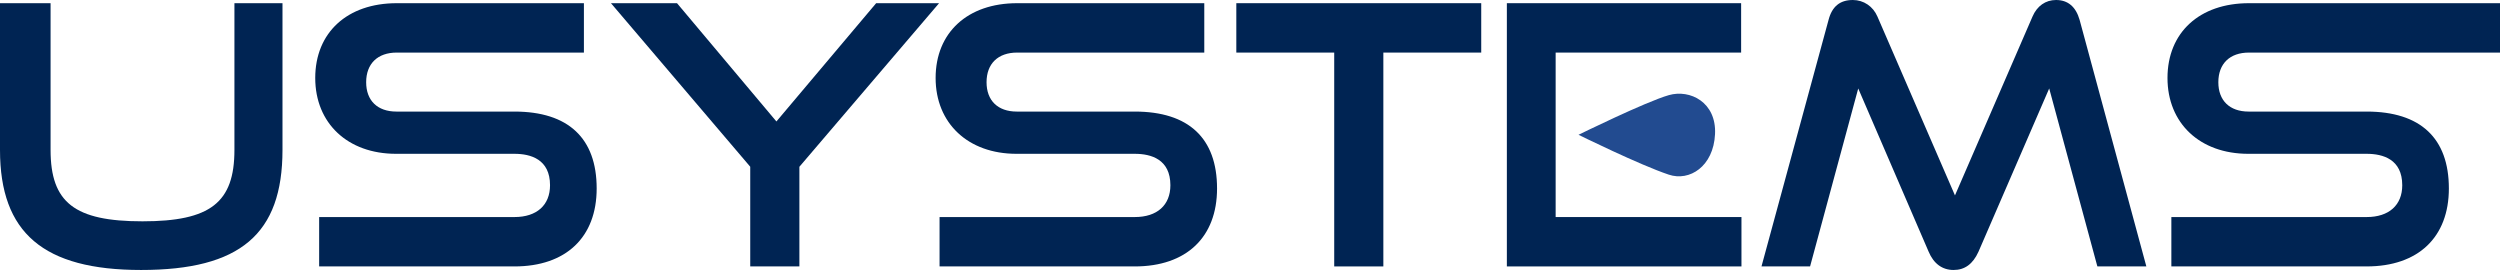
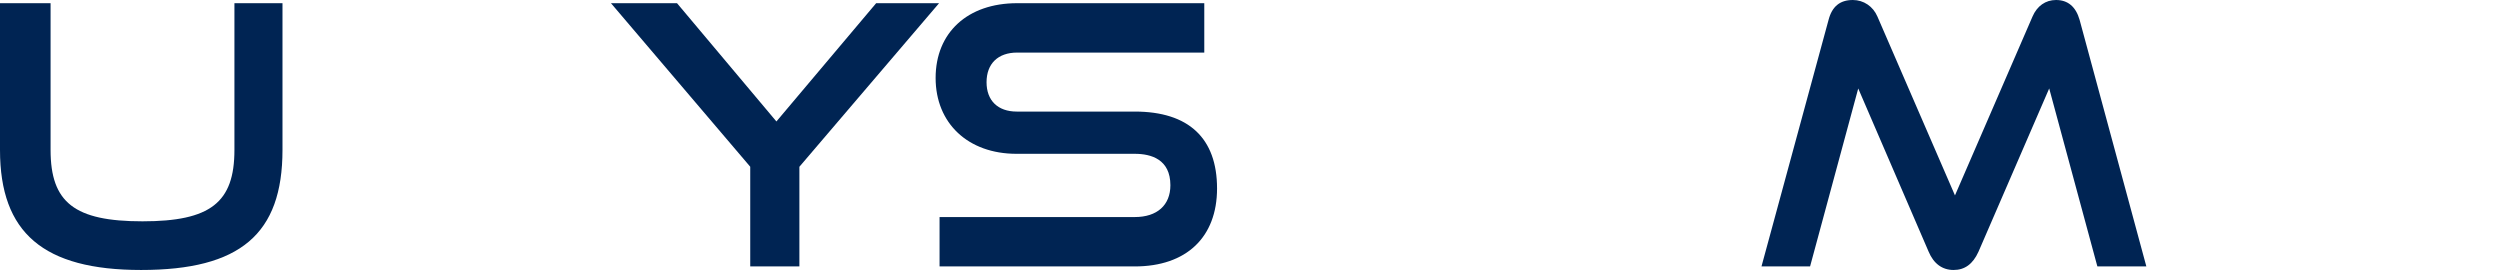
<svg xmlns="http://www.w3.org/2000/svg" width="250" height="27" viewBox="0 0 250 27" fill="none">
  <path d="M23.443 14.997C23.443 20.262 21.037 22.132 14.248 22.132C7.46 22.132 5.058 20.262 5.058 14.997V0.319H0V14.997C0 23.296 4.353 26.998 14.107 26.998C24.021 26.998 28.249 23.411 28.249 14.997V0.319H23.443V14.997Z" fill="#002453" />
-   <path d="M51.446 11.157H39.64C37.747 11.157 36.616 10.057 36.616 8.226C36.616 6.37 37.76 5.258 39.673 5.258H58.391V0.319H39.674C34.724 0.319 31.524 3.256 31.524 7.796C31.524 12.331 34.773 15.381 39.603 15.381H51.446C53.069 15.381 55.003 15.927 55.003 18.525C55.003 20.515 53.675 21.705 51.446 21.705H31.915V26.643H51.446C56.596 26.643 59.667 23.729 59.667 18.845C59.667 13.816 56.825 11.157 51.446 11.157Z" fill="#002453" />
  <path d="M87.616 0.319L77.641 12.146L67.701 0.319H61.096L75.024 16.674V26.643H79.939V16.677L93.907 0.319H87.616Z" fill="#002453" />
  <path d="M113.482 11.157H101.677C99.786 11.157 98.655 10.057 98.655 8.226C98.655 6.37 99.798 5.258 101.711 5.258H120.428V0.319H101.711C96.76 0.319 93.562 3.256 93.562 7.796C93.562 12.331 96.809 15.381 101.643 15.381H113.481C115.106 15.381 117.039 15.927 117.039 18.525C117.039 20.515 115.713 21.705 113.481 21.705H93.956V26.643H113.481C118.633 26.643 121.705 23.729 121.705 18.845C121.706 13.816 118.864 11.157 113.482 11.157Z" fill="#002453" />
-   <path d="M123.632 5.258H133.422V26.643H138.335V5.258H148.123V0.319H123.632V5.258Z" fill="#002453" />
-   <path d="M155.564 5.258H174.113V0.319H150.686V26.643H174.146V21.705H155.564V5.258Z" fill="#002453" />
  <path d="M205.602 6.10352e-05C204.557 6.10352e-05 203.702 0.601 203.251 1.655L195.497 19.541L187.742 1.655C187.306 0.635 186.362 6.10352e-05 185.282 6.10352e-05C183.99 6.10352e-05 183.198 0.657 182.852 2.003L176.219 26.383L176.15 26.642H181.008L185.823 8.847L192.862 25.165C193.366 26.365 194.226 26.998 195.358 26.998C196.481 26.998 197.293 26.4 197.85 25.167L204.92 8.845L209.696 26.493L209.74 26.643H214.635L207.964 1.999C207.588 0.671 206.791 6.10352e-05 205.602 6.10352e-05Z" fill="#002453" />
-   <path d="M216.749 7.796C216.749 12.33 219.993 15.381 224.822 15.381H236.668C238.293 15.381 240.225 15.926 240.225 18.525C240.225 20.515 238.893 21.705 236.668 21.705H217.136V26.642H236.668C241.817 26.642 244.887 23.728 244.887 18.845C244.887 13.816 242.047 11.157 236.668 11.157H224.859C222.969 11.157 221.834 10.057 221.834 8.226C221.834 6.37 222.98 5.258 224.893 5.258H250V0.319H224.893C219.947 0.319 216.749 3.256 216.749 7.796Z" fill="#002453" />
-   <path d="M166.893 9.511C164.588 10.166 157.852 13.479 157.852 13.479C157.852 13.479 163.965 16.494 166.878 17.465C168.95 18.162 171.347 16.653 171.504 13.413C171.656 10.212 168.995 8.913 166.893 9.511Z" fill="#224B90" />
</svg>